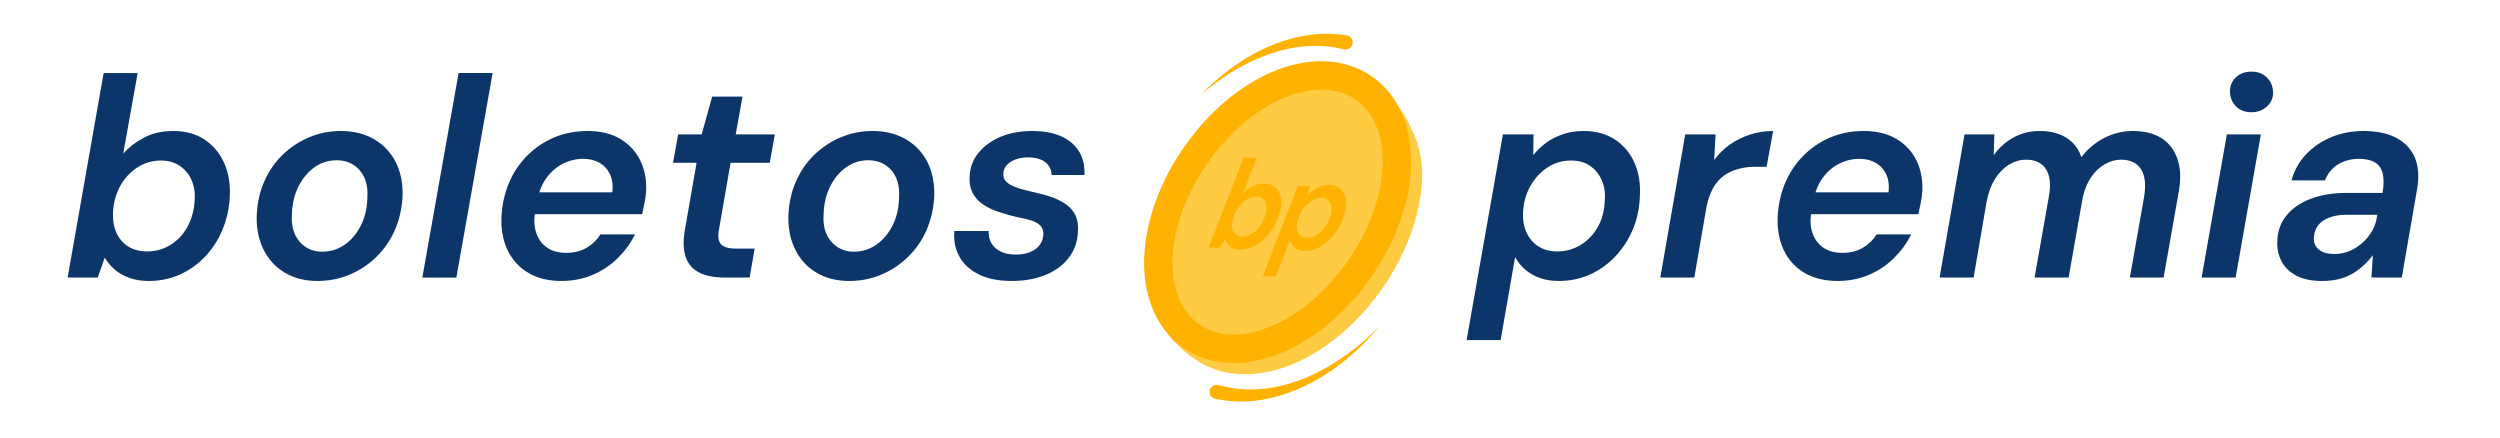
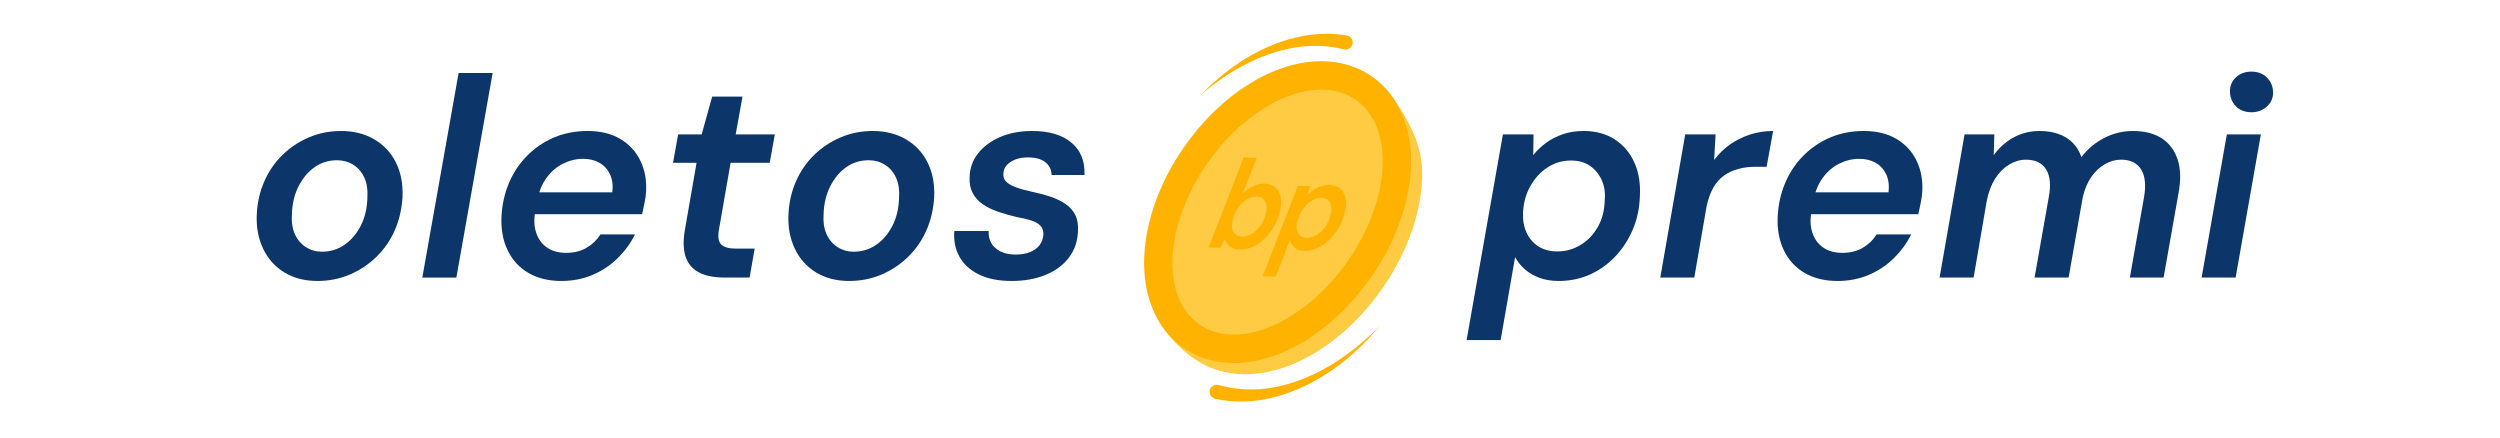
<svg xmlns="http://www.w3.org/2000/svg" xmlns:ns1="http://www.serif.com/" width="100%" height="100%" viewBox="0 0 1651 289" xml:space="preserve" style="fill-rule:evenodd;clip-rule:evenodd;stroke-linejoin:round;stroke-miterlimit:2;">
  <g transform="matrix(1,0,0,1,-2932.85,-1902.21)">
    <g id="Página-1" ns1:id="Página 1" transform="matrix(0.759,0,0,0.148,2932.85,1902.21)">
-       <rect x="0" y="0" width="2175.43" height="1955.93" style="fill:none;" />
      <g transform="matrix(4.348,0,0,22.336,-1558.01,-14250.8)">
        <g id="Capa-1" ns1:id="Capa 1">
          <g>
            <g transform="matrix(1,0,0,1,624.999,712.783)">
              <path d="M0,-60.285C-9.542,-60.285 -20.051,-53.743 -27.425,-43.211C-32.219,-36.365 -35.062,-28.666 -35.433,-21.531C-35.662,-17.101 -36.108,-12.426 -33.961,-9.373C-32.055,-6.664 -30.079,-4.749 -27.705,-3.087C-24.821,-1.067 -21.299,0 -17.522,0C-7.979,0 2.529,-6.542 9.903,-17.074C14.697,-23.919 17.541,-31.619 17.911,-38.754C18.299,-46.226 14.73,-51.476 11.192,-56.431C10.947,-56.774 3.778,-60.285 0,-60.285" style="fill:rgb(255,203,66);fill-rule:nonzero;" />
            </g>
            <g transform="matrix(1,0,0,1,628.007,670.573)">
              <path d="M0,19.634C8.667,7.257 9.415,-7.173 1.672,-12.594C-0.326,-13.994 -2.695,-14.656 -5.26,-14.656C-12.629,-14.656 -21.611,-9.183 -28.041,0C-36.707,12.377 -37.456,26.806 -29.713,32.228C-27.714,33.628 -25.345,34.29 -22.781,34.29C-15.411,34.29 -6.43,28.817 0,19.634" style="fill:rgb(255,203,66);fill-rule:nonzero;" />
            </g>
            <g transform="matrix(1,0,0,1,622.748,710.533)">
              <path d="M0,-60.285C-9.542,-60.285 -20.051,-53.743 -27.425,-43.211C-32.219,-36.365 -35.062,-28.666 -35.433,-21.531C-35.847,-13.539 -33.031,-6.816 -27.705,-3.087C-24.821,-1.067 -21.299,0 -17.522,0C-7.979,0 2.529,-6.542 9.903,-17.074C14.697,-23.919 17.541,-31.619 17.911,-38.754C18.326,-46.746 15.509,-53.469 10.183,-57.198C7.299,-59.217 3.778,-60.285 0,-60.285M0,-54.616C2.564,-54.616 4.933,-53.953 6.932,-52.554C14.675,-47.132 13.926,-32.703 5.259,-20.325C-1.17,-11.143 -10.152,-5.669 -17.522,-5.669C-20.086,-5.669 -22.455,-6.332 -24.453,-7.731C-32.197,-13.153 -31.448,-27.582 -22.781,-39.96C-16.351,-49.142 -7.37,-54.616 0,-54.616" style="fill:rgb(255,178,0);fill-rule:nonzero;" />
            </g>
            <g transform="matrix(1,0,0,1,602.183,706.668)">
              <path d="M0,8.268C11.887,11.637 23.979,4.919 32.192,-3.465C26.296,3.599 18.232,9.499 8.941,11.183C5.795,11.733 2.474,11.704 -0.668,11.023C-1.435,10.867 -1.932,10.119 -1.776,9.351C-1.617,8.546 -0.789,8.042 0,8.268" style="fill:rgb(255,178,0);fill-rule:nonzero;" />
            </g>
            <g transform="matrix(1,0,0,1,627.234,653.715)">
              <path d="M0,-5.845C-10.295,-8.404 -20.85,-3.454 -28.604,3.25C-23.049,-2.505 -15.849,-7.193 -7.782,-8.574C-5.054,-9.019 -2.215,-9.095 0.58,-8.62C1.361,-8.498 1.894,-7.759 1.761,-6.979C1.627,-6.162 0.8,-5.63 0,-5.845" style="fill:rgb(255,178,0);fill-rule:nonzero;" />
            </g>
            <g transform="matrix(1,0,0,1,606.862,672.12)">
              <path d="M0,13.16C0.671,13.173 1.326,12.988 1.965,12.607C2.604,12.226 3.164,11.7 3.643,11.03C4.122,10.36 4.485,9.593 4.732,8.725C4.929,8.076 4.987,7.482 4.908,6.944C4.829,6.406 4.621,5.979 4.285,5.663C3.948,5.346 3.503,5.182 2.949,5.172C2.278,5.159 1.621,5.352 0.978,5.749C0.335,6.148 -0.23,6.682 -0.716,7.351C-1.203,8.021 -1.57,8.789 -1.817,9.656C-2.007,10.339 -2.06,10.942 -1.976,11.462C-1.893,11.984 -1.685,12.394 -1.353,12.694C-1.02,12.993 -0.569,13.149 0,13.16M-0.478,15.765C-1.047,15.754 -1.536,15.648 -1.943,15.448C-2.35,15.247 -2.67,14.986 -2.902,14.663C-3.134,14.34 -3.297,14.001 -3.39,13.648L-4.347,15.389L-6.667,15.344L0.334,-2.622L2.961,-2.571L0.179,4.515C0.75,3.957 1.401,3.491 2.133,3.12C2.865,2.749 3.661,2.571 4.522,2.587C5.456,2.605 6.196,2.871 6.742,3.384C7.289,3.898 7.633,4.587 7.775,5.453C7.916,6.319 7.834,7.311 7.528,8.427C7.242,9.461 6.828,10.43 6.287,11.332C5.746,12.236 5.11,13.024 4.381,13.696C3.652,14.37 2.874,14.887 2.05,15.248C1.225,15.609 0.382,15.782 -0.478,15.765" style="fill:rgb(255,178,0);fill-rule:nonzero;" />
            </g>
            <g transform="matrix(1,0,0,1,619.839,682.67)">
              <path d="M0,2.86C0.656,2.873 1.308,2.688 1.954,2.306C2.6,1.925 3.167,1.4 3.654,0.73C4.14,0.061 4.492,-0.707 4.71,-1.575C4.921,-2.224 4.983,-2.818 4.897,-3.356C4.81,-3.894 4.606,-4.321 4.285,-4.638C3.963,-4.954 3.51,-5.118 2.927,-5.129C2.256,-5.142 1.602,-4.949 0.967,-4.551C0.331,-4.152 -0.234,-3.619 -0.727,-2.949C-1.221,-2.28 -1.592,-1.512 -1.839,-0.645C-2.029,0.039 -2.078,0.641 -1.987,1.162C-1.897,1.684 -1.686,2.094 -1.353,2.394C-1.02,2.693 -0.569,2.849 0,2.86M-8.833,10.534L-1.786,-7.533L0.578,-7.487L0.128,-5.661C0.517,-6.071 0.934,-6.428 1.378,-6.73C1.823,-7.031 2.308,-7.273 2.835,-7.456C3.361,-7.639 3.923,-7.724 4.522,-7.713C5.455,-7.695 6.199,-7.429 6.753,-6.916C7.307,-6.402 7.65,-5.708 7.782,-4.834C7.914,-3.96 7.822,-2.973 7.506,-1.873C7.23,-0.822 6.819,0.15 6.273,1.045C5.726,1.939 5.088,2.723 4.359,3.396C3.63,4.069 2.852,4.587 2.028,4.947C1.203,5.309 0.36,5.481 -0.5,5.464C-1.055,5.454 -1.529,5.352 -1.924,5.161C-2.319,4.969 -2.636,4.711 -2.875,4.388C-3.115,4.065 -3.282,3.701 -3.378,3.297L-6.207,10.584L-8.833,10.534Z" style="fill:rgb(255,178,0);fill-rule:nonzero;" />
            </g>
            <g transform="matrix(1,0,0,1,387.75,658.514)">
-               <path d="M0,29.734C1.74,29.734 3.32,29.29 4.739,28.401C6.157,27.512 7.282,26.301 8.115,24.769C8.946,23.237 9.42,21.487 9.533,19.52C9.647,18.045 9.439,16.702 8.909,15.491C8.379,14.281 7.585,13.326 6.526,12.625C5.466,11.926 4.218,11.576 2.781,11.576C1.04,11.576 -0.539,12.039 -1.958,12.966C-3.376,13.893 -4.511,15.122 -5.362,16.654C-6.214,18.186 -6.696,19.937 -6.809,21.903C-6.886,23.455 -6.658,24.817 -6.129,25.989C-5.599,27.162 -4.814,28.079 -3.773,28.741C-2.733,29.403 -1.475,29.734 0,29.734M0.341,35.636C-1.135,35.636 -2.46,35.417 -3.632,34.983C-4.804,34.549 -5.788,33.971 -6.582,33.252C-7.377,32.534 -8.001,31.777 -8.455,30.983L-9.874,34.955L-15.889,34.955L-8.682,-5.902L-1.873,-5.902L-4.766,10.214C-3.632,8.928 -2.232,7.85 -0.567,6.979C1.097,6.11 3.045,5.674 5.277,5.674C7.698,5.674 9.769,6.242 11.491,7.376C13.212,8.511 14.518,10.053 15.407,12.001C16.295,13.95 16.683,16.191 16.57,18.726C16.456,21.072 15.974,23.275 15.123,25.336C14.271,27.399 13.108,29.205 11.633,30.755C10.158,32.307 8.464,33.507 6.554,34.359C4.644,35.21 2.572,35.636 0.341,35.636" style="fill:rgb(12,53,106);fill-rule:nonzero;" />
-             </g>
+               </g>
            <g transform="matrix(1,0,0,1,422.762,670.032)">
              <path d="M0,18.272C1.664,18.272 3.158,17.818 4.483,16.91C5.806,16.002 6.884,14.754 7.717,13.165C8.549,11.576 9.003,9.742 9.079,7.661C9.193,5.996 8.994,4.606 8.483,3.49C7.973,2.374 7.235,1.513 6.27,0.908C5.306,0.303 4.217,0 3.007,0C1.342,0 -0.142,0.454 -1.447,1.362C-2.752,2.27 -3.822,3.528 -4.653,5.135C-5.486,6.744 -5.94,8.588 -6.015,10.668C-6.129,12.295 -5.93,13.667 -5.419,14.782C-4.909,15.899 -4.171,16.76 -3.206,17.364C-2.242,17.97 -1.173,18.272 0,18.272M-0.908,24.117C-3.443,24.117 -5.647,23.549 -7.519,22.415C-9.392,21.28 -10.81,19.701 -11.774,17.677C-12.74,15.653 -13.165,13.374 -13.052,10.839C-12.938,8.455 -12.437,6.252 -11.548,4.227C-10.659,2.204 -9.448,0.445 -7.916,-1.05C-6.384,-2.544 -4.616,-3.717 -2.61,-4.568C-0.606,-5.419 1.532,-5.845 3.802,-5.845C6.336,-5.845 8.558,-5.286 10.47,-4.171C12.38,-3.055 13.826,-1.504 14.81,0.482C15.793,2.468 16.229,4.767 16.116,7.377C15.964,9.799 15.443,12.011 14.555,14.016C13.666,16.022 12.446,17.781 10.895,19.293C9.343,20.807 7.565,21.989 5.561,22.84C3.556,23.691 1.399,24.117 -0.908,24.117" style="fill:rgb(12,53,106);fill-rule:nonzero;" />
            </g>
            <g transform="matrix(0.175,-0.985,-0.985,-0.175,468.767,683.544)">
-               <path d="M-14.308,23.78L27.189,23.78L28.381,17.077L-13.116,17.076L-14.308,23.78Z" style="fill:rgb(12,53,106);fill-rule:nonzero;" />
+               <path d="M-14.308,23.78L27.189,23.78L28.381,17.077L-13.116,17.076L-14.308,23.78" style="fill:rgb(12,53,106);fill-rule:nonzero;" />
            </g>
            <g transform="matrix(1,0,0,1,470.655,664.188)">
              <path d="M0,29.962C-2.535,29.962 -4.72,29.432 -6.554,28.373C-8.39,27.314 -9.78,25.81 -10.725,23.862C-11.671,21.914 -12.087,19.672 -11.974,17.137C-11.86,14.754 -11.369,12.522 -10.498,10.442C-9.628,8.362 -8.418,6.535 -6.866,4.966C-5.316,3.396 -3.518,2.176 -1.476,1.305C0.567,0.436 2.817,0 5.277,0C7.849,0 10.024,0.531 11.803,1.589C13.581,2.649 14.914,4.086 15.803,5.902C16.692,7.718 17.08,9.761 16.967,12.031C16.928,12.788 16.824,13.562 16.654,14.357C16.484,15.151 16.323,15.908 16.172,16.627L-7.093,16.627L-6.299,12.258L10.214,12.258C10.365,10.82 10.204,9.61 9.731,8.626C9.258,7.643 8.558,6.886 7.632,6.356C6.705,5.827 5.618,5.561 4.369,5.561C2.969,5.561 1.626,5.883 0.34,6.526C-0.947,7.17 -2.053,8.124 -2.98,9.392C-3.907,10.659 -4.54,12.258 -4.88,14.187L-5.164,15.832C-5.505,17.497 -5.467,18.973 -5.051,20.259C-4.635,21.545 -3.916,22.548 -2.894,23.266C-1.873,23.985 -0.587,24.344 0.965,24.344C2.553,24.344 3.924,24.004 5.078,23.322C6.232,22.642 7.15,21.754 7.83,20.655L14.753,20.655C13.883,22.396 12.729,23.975 11.292,25.394C9.854,26.812 8.18,27.929 6.27,28.742C4.359,29.555 2.269,29.962 0,29.962" style="fill:rgb(12,53,106);fill-rule:nonzero;" />
            </g>
            <g transform="matrix(1,0,0,1,503.395,657.321)">
              <path d="M0,36.147C-2.194,36.147 -3.944,35.798 -5.248,35.097C-6.554,34.397 -7.433,33.338 -7.887,31.919C-8.341,30.501 -8.379,28.714 -8.001,26.557L-5.674,13.222L-10.384,13.222L-9.363,7.548L-4.653,7.548L-2.553,0L3.518,0L2.157,7.548L9.988,7.548L8.966,13.222L1.135,13.222L-1.191,26.557C-1.456,27.995 -1.305,28.988 -0.737,29.536C-0.17,30.085 0.775,30.359 2.1,30.359L5.958,30.359L4.937,36.147L0,36.147Z" style="fill:rgb(12,53,106);fill-rule:nonzero;" />
            </g>
            <g transform="matrix(1,0,0,1,529.158,670.032)">
              <path d="M0,18.272C1.664,18.272 3.158,17.818 4.483,16.91C5.806,16.002 6.884,14.754 7.717,13.165C8.549,11.576 9.003,9.742 9.079,7.661C9.193,5.996 8.994,4.606 8.483,3.49C7.973,2.374 7.235,1.513 6.27,0.908C5.306,0.303 4.217,0 3.007,0C1.342,0 -0.142,0.454 -1.447,1.362C-2.752,2.27 -3.822,3.528 -4.653,5.135C-5.486,6.744 -5.94,8.588 -6.015,10.668C-6.129,12.295 -5.93,13.667 -5.419,14.782C-4.909,15.899 -4.171,16.76 -3.206,17.364C-2.242,17.97 -1.173,18.272 0,18.272M-0.908,24.117C-3.443,24.117 -5.647,23.549 -7.519,22.415C-9.392,21.28 -10.81,19.701 -11.774,17.677C-12.74,15.653 -13.165,13.374 -13.052,10.839C-12.938,8.455 -12.437,6.252 -11.548,4.227C-10.659,2.204 -9.448,0.445 -7.916,-1.05C-6.384,-2.544 -4.616,-3.717 -2.61,-4.568C-0.606,-5.419 1.532,-5.845 3.802,-5.845C6.336,-5.845 8.558,-5.286 10.47,-4.171C12.38,-3.055 13.826,-1.504 14.81,0.482C15.793,2.468 16.229,4.767 16.116,7.377C15.964,9.799 15.443,12.011 14.555,14.016C13.666,16.022 12.446,17.781 10.895,19.293C9.343,20.807 7.565,21.989 5.561,22.84C3.556,23.691 1.399,24.117 -0.908,24.117" style="fill:rgb(12,53,106);fill-rule:nonzero;" />
            </g>
            <g transform="matrix(1,0,0,1,560.764,664.188)">
              <path d="M0,29.962C-2.61,29.962 -4.795,29.526 -6.554,28.657C-8.313,27.787 -9.609,26.605 -10.441,25.11C-11.273,23.616 -11.614,21.904 -11.462,19.975L-4.596,19.975C-4.634,20.883 -4.464,21.677 -4.085,22.358C-3.708,23.039 -3.112,23.598 -2.298,24.032C-1.485,24.467 -0.435,24.685 0.851,24.685C1.987,24.685 2.951,24.515 3.746,24.174C4.54,23.833 5.154,23.379 5.59,22.812C6.024,22.244 6.279,21.563 6.356,20.769C6.393,20.013 6.204,19.407 5.788,18.953C5.371,18.499 4.757,18.14 3.944,17.875C3.13,17.611 2.157,17.384 1.022,17.194C-0.265,16.892 -1.494,16.542 -2.667,16.144C-3.84,15.747 -4.871,15.246 -5.759,14.64C-6.649,14.036 -7.33,13.279 -7.802,12.371C-8.276,11.463 -8.474,10.404 -8.398,9.193C-8.361,7.415 -7.794,5.836 -6.696,4.455C-5.599,3.075 -4.123,1.986 -2.269,1.192C-0.416,0.397 1.721,0 4.143,0C7.509,0 10.12,0.776 11.974,2.327C13.827,3.879 14.697,6.035 14.584,8.796L8.001,8.796C7.963,7.699 7.538,6.838 6.725,6.214C5.911,5.59 4.767,5.278 3.291,5.278C1.853,5.278 0.671,5.59 -0.255,6.214C-1.182,6.838 -1.645,7.624 -1.645,8.569C-1.684,9.174 -1.503,9.685 -1.106,10.101C-0.709,10.518 -0.085,10.887 0.766,11.208C1.617,11.529 2.648,11.823 3.859,12.087C5.296,12.39 6.611,12.739 7.803,13.137C8.995,13.534 10.016,14.036 10.867,14.64C11.718,15.246 12.351,15.974 12.768,16.825C13.184,17.677 13.354,18.746 13.278,20.032C13.202,22.074 12.588,23.843 11.434,25.337C10.28,26.832 8.72,27.976 6.753,28.77C4.786,29.564 2.534,29.962 0,29.962" style="fill:rgb(12,53,106);fill-rule:nonzero;" />
            </g>
            <g transform="matrix(1,0,0,1,669.974,681.893)">
              <path d="M0,6.355C1.702,6.355 3.272,5.911 4.71,5.022C6.147,4.133 7.292,2.922 8.143,1.39C8.995,-0.142 9.439,-1.892 9.477,-3.859C9.627,-5.334 9.429,-6.677 8.881,-7.888C8.332,-9.098 7.547,-10.053 6.526,-10.754C5.505,-11.453 4.237,-11.803 2.724,-11.803C0.983,-11.803 -0.586,-11.34 -1.986,-10.413C-3.385,-9.486 -4.521,-8.257 -5.391,-6.725C-6.261,-5.193 -6.752,-3.442 -6.866,-1.476C-6.942,0.076 -6.705,1.438 -6.156,2.61C-5.609,3.783 -4.814,4.7 -3.773,5.362C-2.733,6.024 -1.475,6.355 0,6.355M-18.158,24.06L-10.895,-17.024L-4.766,-17.024L-4.823,-12.882C-4.067,-13.827 -3.206,-14.649 -2.241,-15.35C-1.276,-16.05 -0.17,-16.617 1.079,-17.052C2.327,-17.487 3.726,-17.705 5.277,-17.705C7.698,-17.705 9.779,-17.137 11.519,-16.003C13.259,-14.868 14.565,-13.316 15.435,-11.35C16.305,-9.382 16.664,-7.15 16.513,-4.653C16.437,-2.27 15.964,-0.057 15.094,1.986C14.224,4.028 13.052,5.826 11.577,7.376C10.101,8.928 8.408,10.128 6.498,10.98C4.587,11.831 2.516,12.257 0.284,12.257C-1.154,12.257 -2.44,12.048 -3.575,11.632C-4.71,11.217 -5.684,10.649 -6.497,9.93C-7.311,9.212 -7.964,8.398 -8.455,7.49L-11.349,24.06L-18.158,24.06Z" style="fill:rgb(12,53,106);fill-rule:nonzero;" />
            </g>
            <g transform="matrix(1,0,0,1,690.572,664.188)">
              <path d="M0,29.281L4.993,0.682L11.065,0.682L10.781,5.789C11.689,4.578 12.729,3.557 13.902,2.724C15.074,1.892 16.399,1.23 17.875,0.738C19.35,0.247 20.919,0 22.584,0L21.279,7.15L18.896,7.15C17.798,7.15 16.711,7.292 15.633,7.576C14.555,7.86 13.59,8.305 12.739,8.909C11.888,9.515 11.169,10.338 10.582,11.378C9.996,12.419 9.551,13.676 9.249,15.151L6.809,29.281L0,29.281Z" style="fill:rgb(12,53,106);fill-rule:nonzero;" />
            </g>
            <g transform="matrix(1,0,0,1,726.038,664.188)">
              <path d="M0,29.962C-2.535,29.962 -4.72,29.432 -6.555,28.373C-8.39,27.314 -9.78,25.81 -10.725,23.862C-11.671,21.914 -12.087,19.672 -11.974,17.137C-11.86,14.754 -11.369,12.522 -10.498,10.442C-9.628,8.362 -8.418,6.535 -6.866,4.966C-5.316,3.396 -3.518,2.176 -1.476,1.305C0.567,0.436 2.817,0 5.277,0C7.849,0 10.024,0.531 11.803,1.589C13.581,2.649 14.914,4.086 15.803,5.902C16.692,7.718 17.08,9.761 16.967,12.031C16.928,12.788 16.824,13.562 16.654,14.357C16.484,15.151 16.323,15.908 16.172,16.627L-7.093,16.627L-6.299,12.258L10.214,12.258C10.365,10.82 10.204,9.61 9.731,8.626C9.258,7.643 8.558,6.886 7.632,6.356C6.705,5.827 5.618,5.561 4.369,5.561C2.969,5.561 1.626,5.883 0.34,6.526C-0.947,7.17 -2.053,8.124 -2.98,9.392C-3.907,10.659 -4.54,12.258 -4.88,14.187L-5.164,15.832C-5.505,17.497 -5.467,18.973 -5.051,20.259C-4.635,21.545 -3.916,22.548 -2.895,23.266C-1.873,23.985 -0.587,24.344 0.965,24.344C2.553,24.344 3.924,24.004 5.078,23.322C6.232,22.642 7.15,21.754 7.83,20.655L14.753,20.655C13.883,22.396 12.729,23.975 11.292,25.394C9.854,26.812 8.18,27.929 6.27,28.742C4.359,29.555 2.269,29.962 0,29.962" style="fill:rgb(12,53,106);fill-rule:nonzero;" />
            </g>
            <g transform="matrix(1,0,0,1,746.466,664.188)">
              <path d="M0,29.281L4.993,0.682L10.952,0.682L10.838,4.823C11.935,3.311 13.268,2.128 14.838,1.277C16.408,0.426 18.139,0 20.031,0C21.43,0 22.688,0.199 23.804,0.596C24.919,0.993 25.866,1.58 26.642,2.356C27.416,3.131 27.994,4.086 28.373,5.221C29.658,3.557 31.2,2.271 32.997,1.363C34.794,0.454 36.695,0 38.7,0C41.007,0 42.918,0.483 44.432,1.448C45.944,2.412 47.013,3.831 47.637,5.703C48.262,7.576 48.309,9.874 47.779,12.598L44.828,29.281L38.076,29.281L40.913,13.222C41.329,10.801 41.13,8.947 40.317,7.661C39.503,6.375 38.17,5.731 36.316,5.731C35.219,5.731 34.151,6.025 33.111,6.611C32.069,7.198 31.161,8.04 30.387,9.136C29.611,10.234 29.034,11.596 28.656,13.222L25.819,29.281L19.009,29.281L21.847,13.222C22.301,10.801 22.12,8.947 21.308,7.661C20.493,6.375 19.16,5.731 17.307,5.731C16.134,5.731 14.999,6.063 13.902,6.725C12.805,7.387 11.869,8.333 11.093,9.562C10.318,10.792 9.76,12.296 9.419,14.073L6.809,29.281L0,29.281Z" style="fill:rgb(12,53,106);fill-rule:nonzero;" />
            </g>
            <g transform="matrix(1,0,0,1,808.886,685.354)">
              <path d="M0,-24.911C-1.287,-24.911 -2.318,-25.299 -3.092,-26.075C-3.868,-26.849 -4.275,-27.806 -4.313,-28.94C-4.351,-30.112 -3.964,-31.087 -3.149,-31.862C-2.336,-32.638 -1.287,-33.026 0,-33.026C1.248,-33.026 2.27,-32.638 3.065,-31.862C3.858,-31.087 4.275,-30.112 4.313,-28.94C4.35,-27.806 3.944,-26.849 3.093,-26.075C2.242,-25.299 1.21,-24.911 0,-24.911M-9.987,8.115L-4.937,-20.485L1.872,-20.485L-3.178,8.115L-9.987,8.115Z" style="fill:rgb(12,53,106);fill-rule:nonzero;" />
            </g>
            <g transform="matrix(1,0,0,1,825.455,669.579)">
-               <path d="M0,19.18C1.097,19.18 2.118,18.981 3.064,18.584C4.009,18.187 4.88,17.629 5.674,16.91C6.469,16.192 7.122,15.369 7.632,14.441C8.143,13.515 8.455,12.522 8.568,11.462L8.625,11.349L2.383,11.349C1.059,11.349 -0.085,11.539 -1.05,11.916C-2.014,12.295 -2.744,12.806 -3.235,13.448C-3.727,14.092 -4.011,14.887 -4.086,15.832C-4.162,16.891 -3.831,17.714 -3.093,18.3C-2.355,18.888 -1.325,19.18 0,19.18M-2.44,24.571C-4.56,24.571 -6.29,24.211 -7.633,23.493C-8.975,22.774 -9.959,21.81 -10.583,20.598C-11.207,19.388 -11.482,18.065 -11.406,16.626C-11.369,14.697 -10.773,13.004 -9.618,11.548C-8.465,10.092 -6.848,8.966 -4.767,8.171C-2.686,7.377 -0.284,6.98 2.44,6.98L9.647,6.98C9.911,5.467 9.93,4.199 9.703,3.178C9.476,2.156 8.966,1.4 8.171,0.908C7.377,0.417 6.299,0.17 4.936,0.17C3.385,0.17 2.005,0.53 0.794,1.248C-0.417,1.967 -1.305,3.046 -1.873,4.483L-8.569,4.483C-8.001,2.44 -7.008,0.681 -5.59,-0.795C-4.171,-2.27 -2.478,-3.405 -0.511,-4.2C1.456,-4.994 3.575,-5.391 5.844,-5.391C8.53,-5.391 10.743,-4.917 12.484,-3.972C14.224,-3.026 15.443,-1.703 16.144,0C16.844,1.702 16.985,3.765 16.569,6.185L13.505,23.89L7.433,23.89L7.717,19.407C7.187,20.126 6.573,20.807 5.873,21.45C5.172,22.093 4.416,22.651 3.603,23.123C2.789,23.597 1.882,23.955 0.88,24.202C-0.123,24.448 -1.23,24.571 -2.44,24.571" style="fill:rgb(12,53,106);fill-rule:nonzero;" />
-             </g>
+               </g>
          </g>
        </g>
      </g>
    </g>
  </g>
</svg>